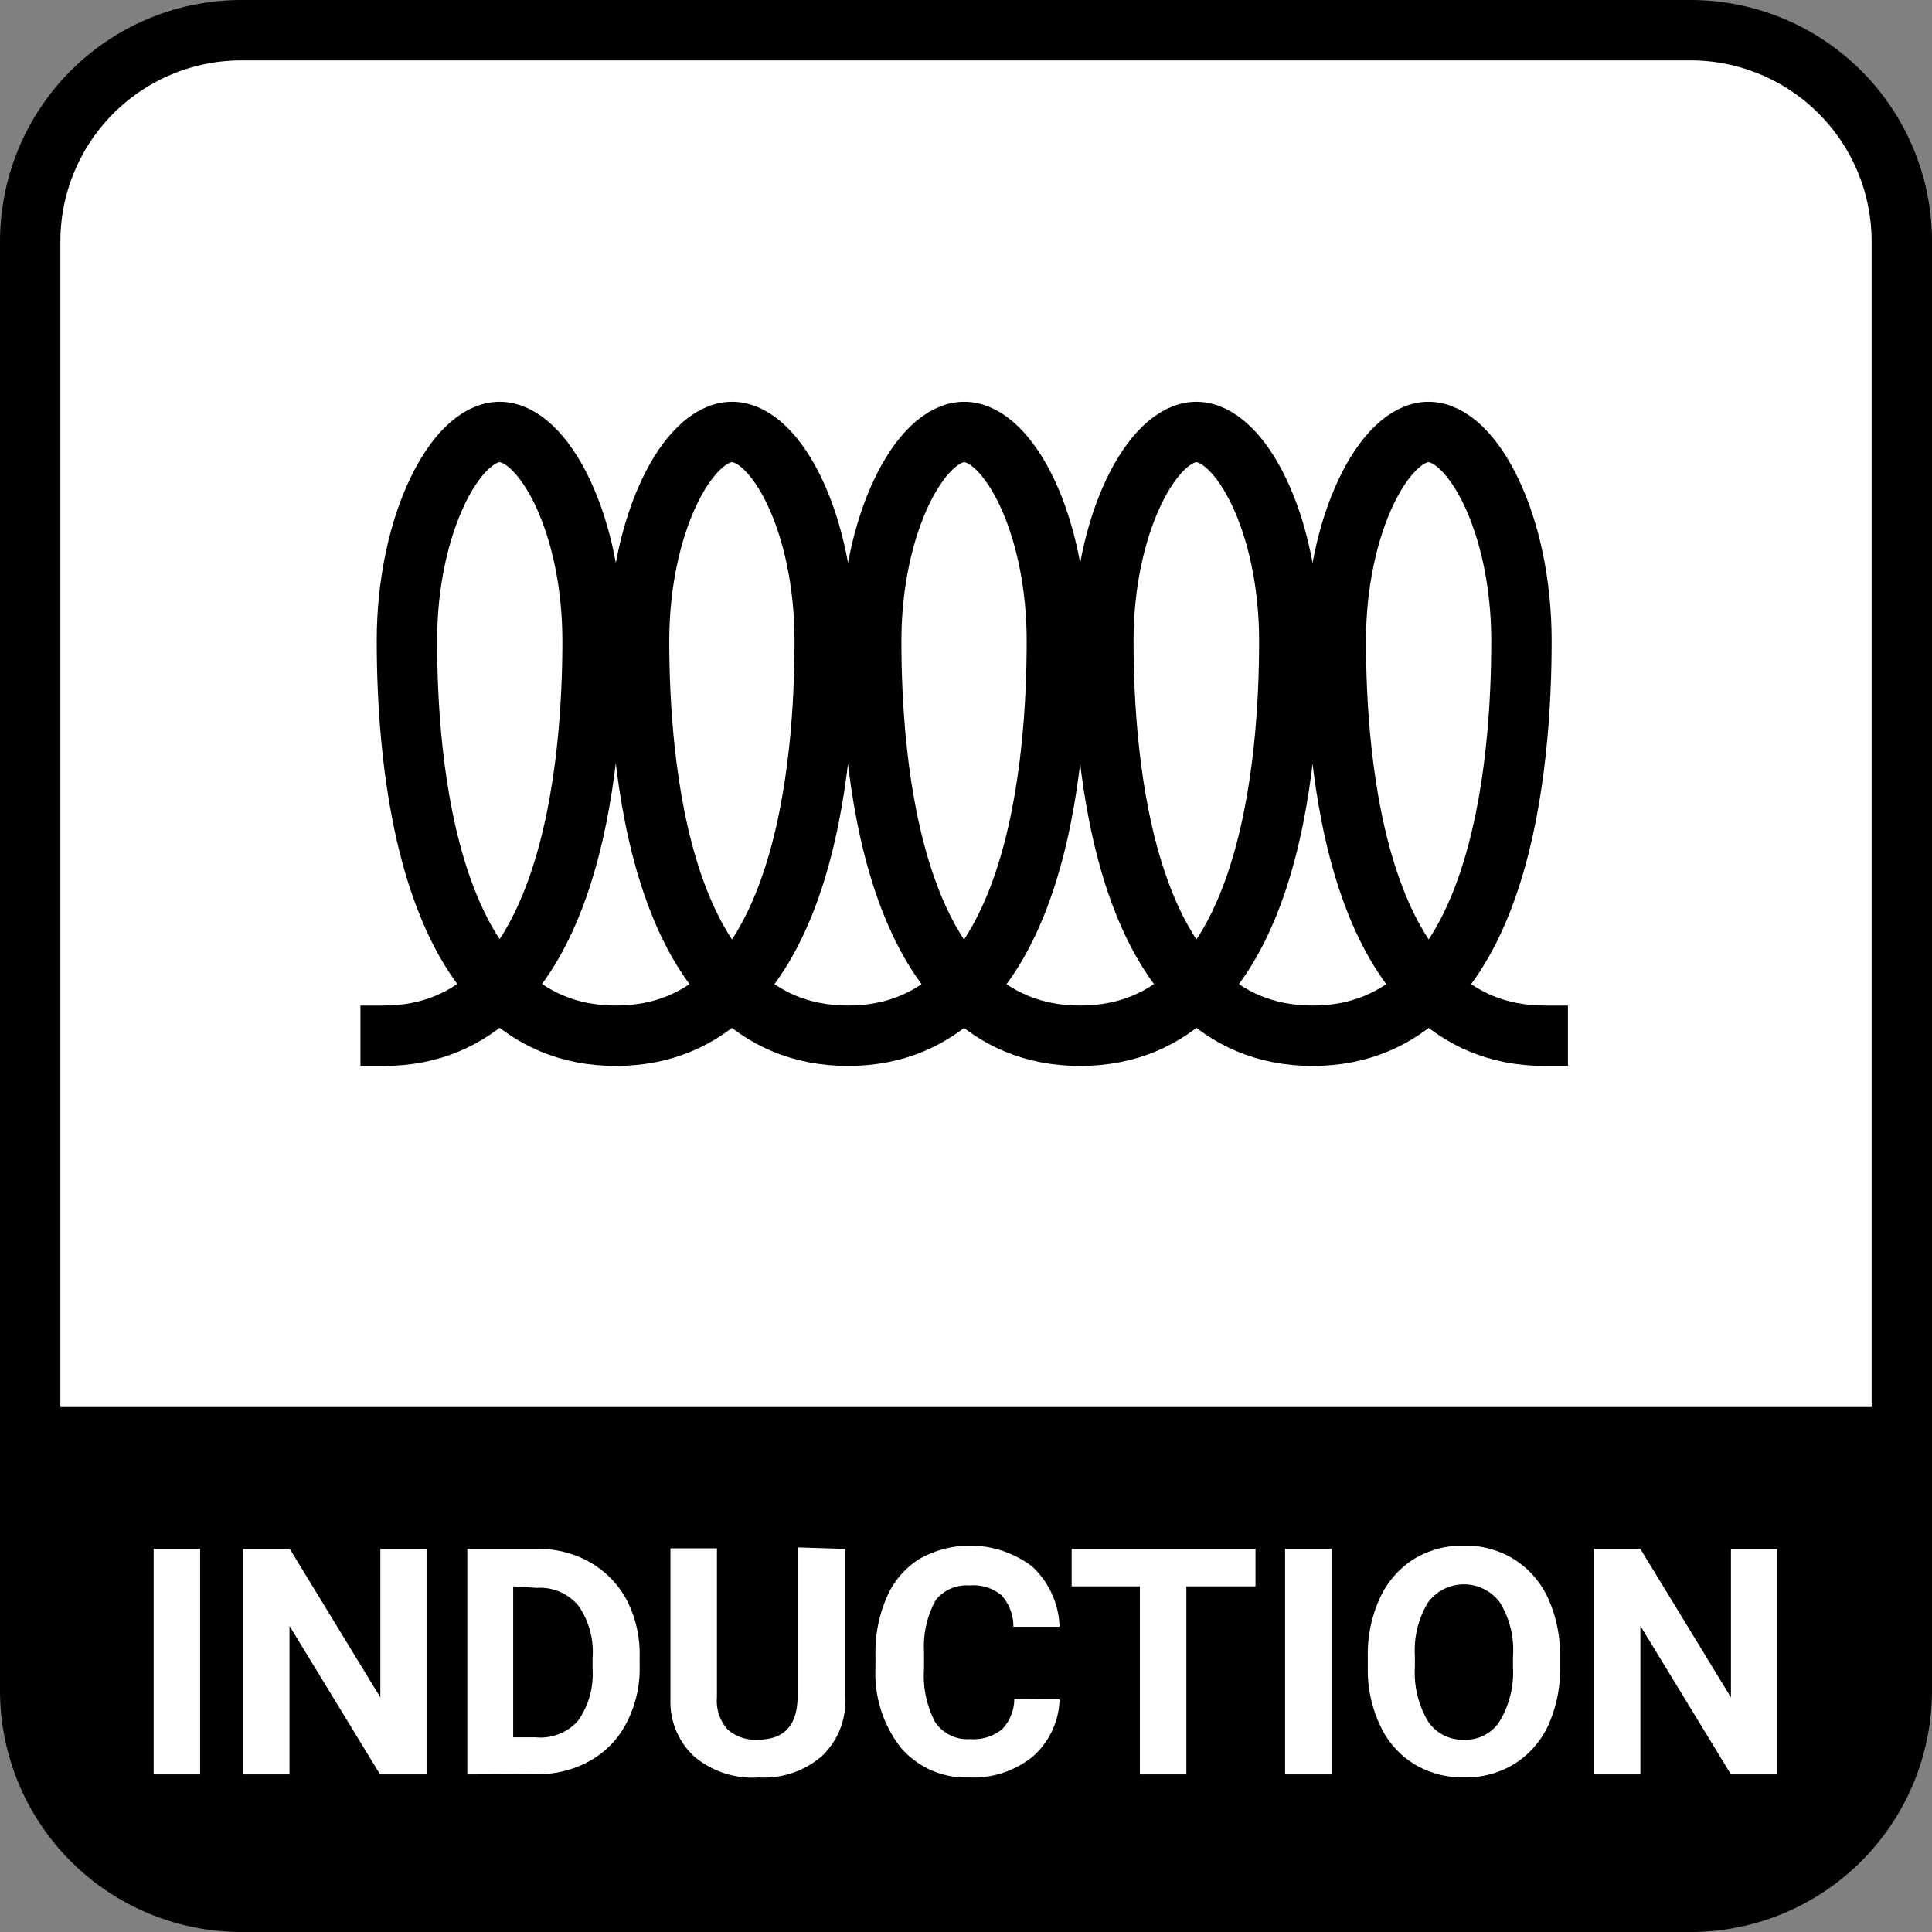
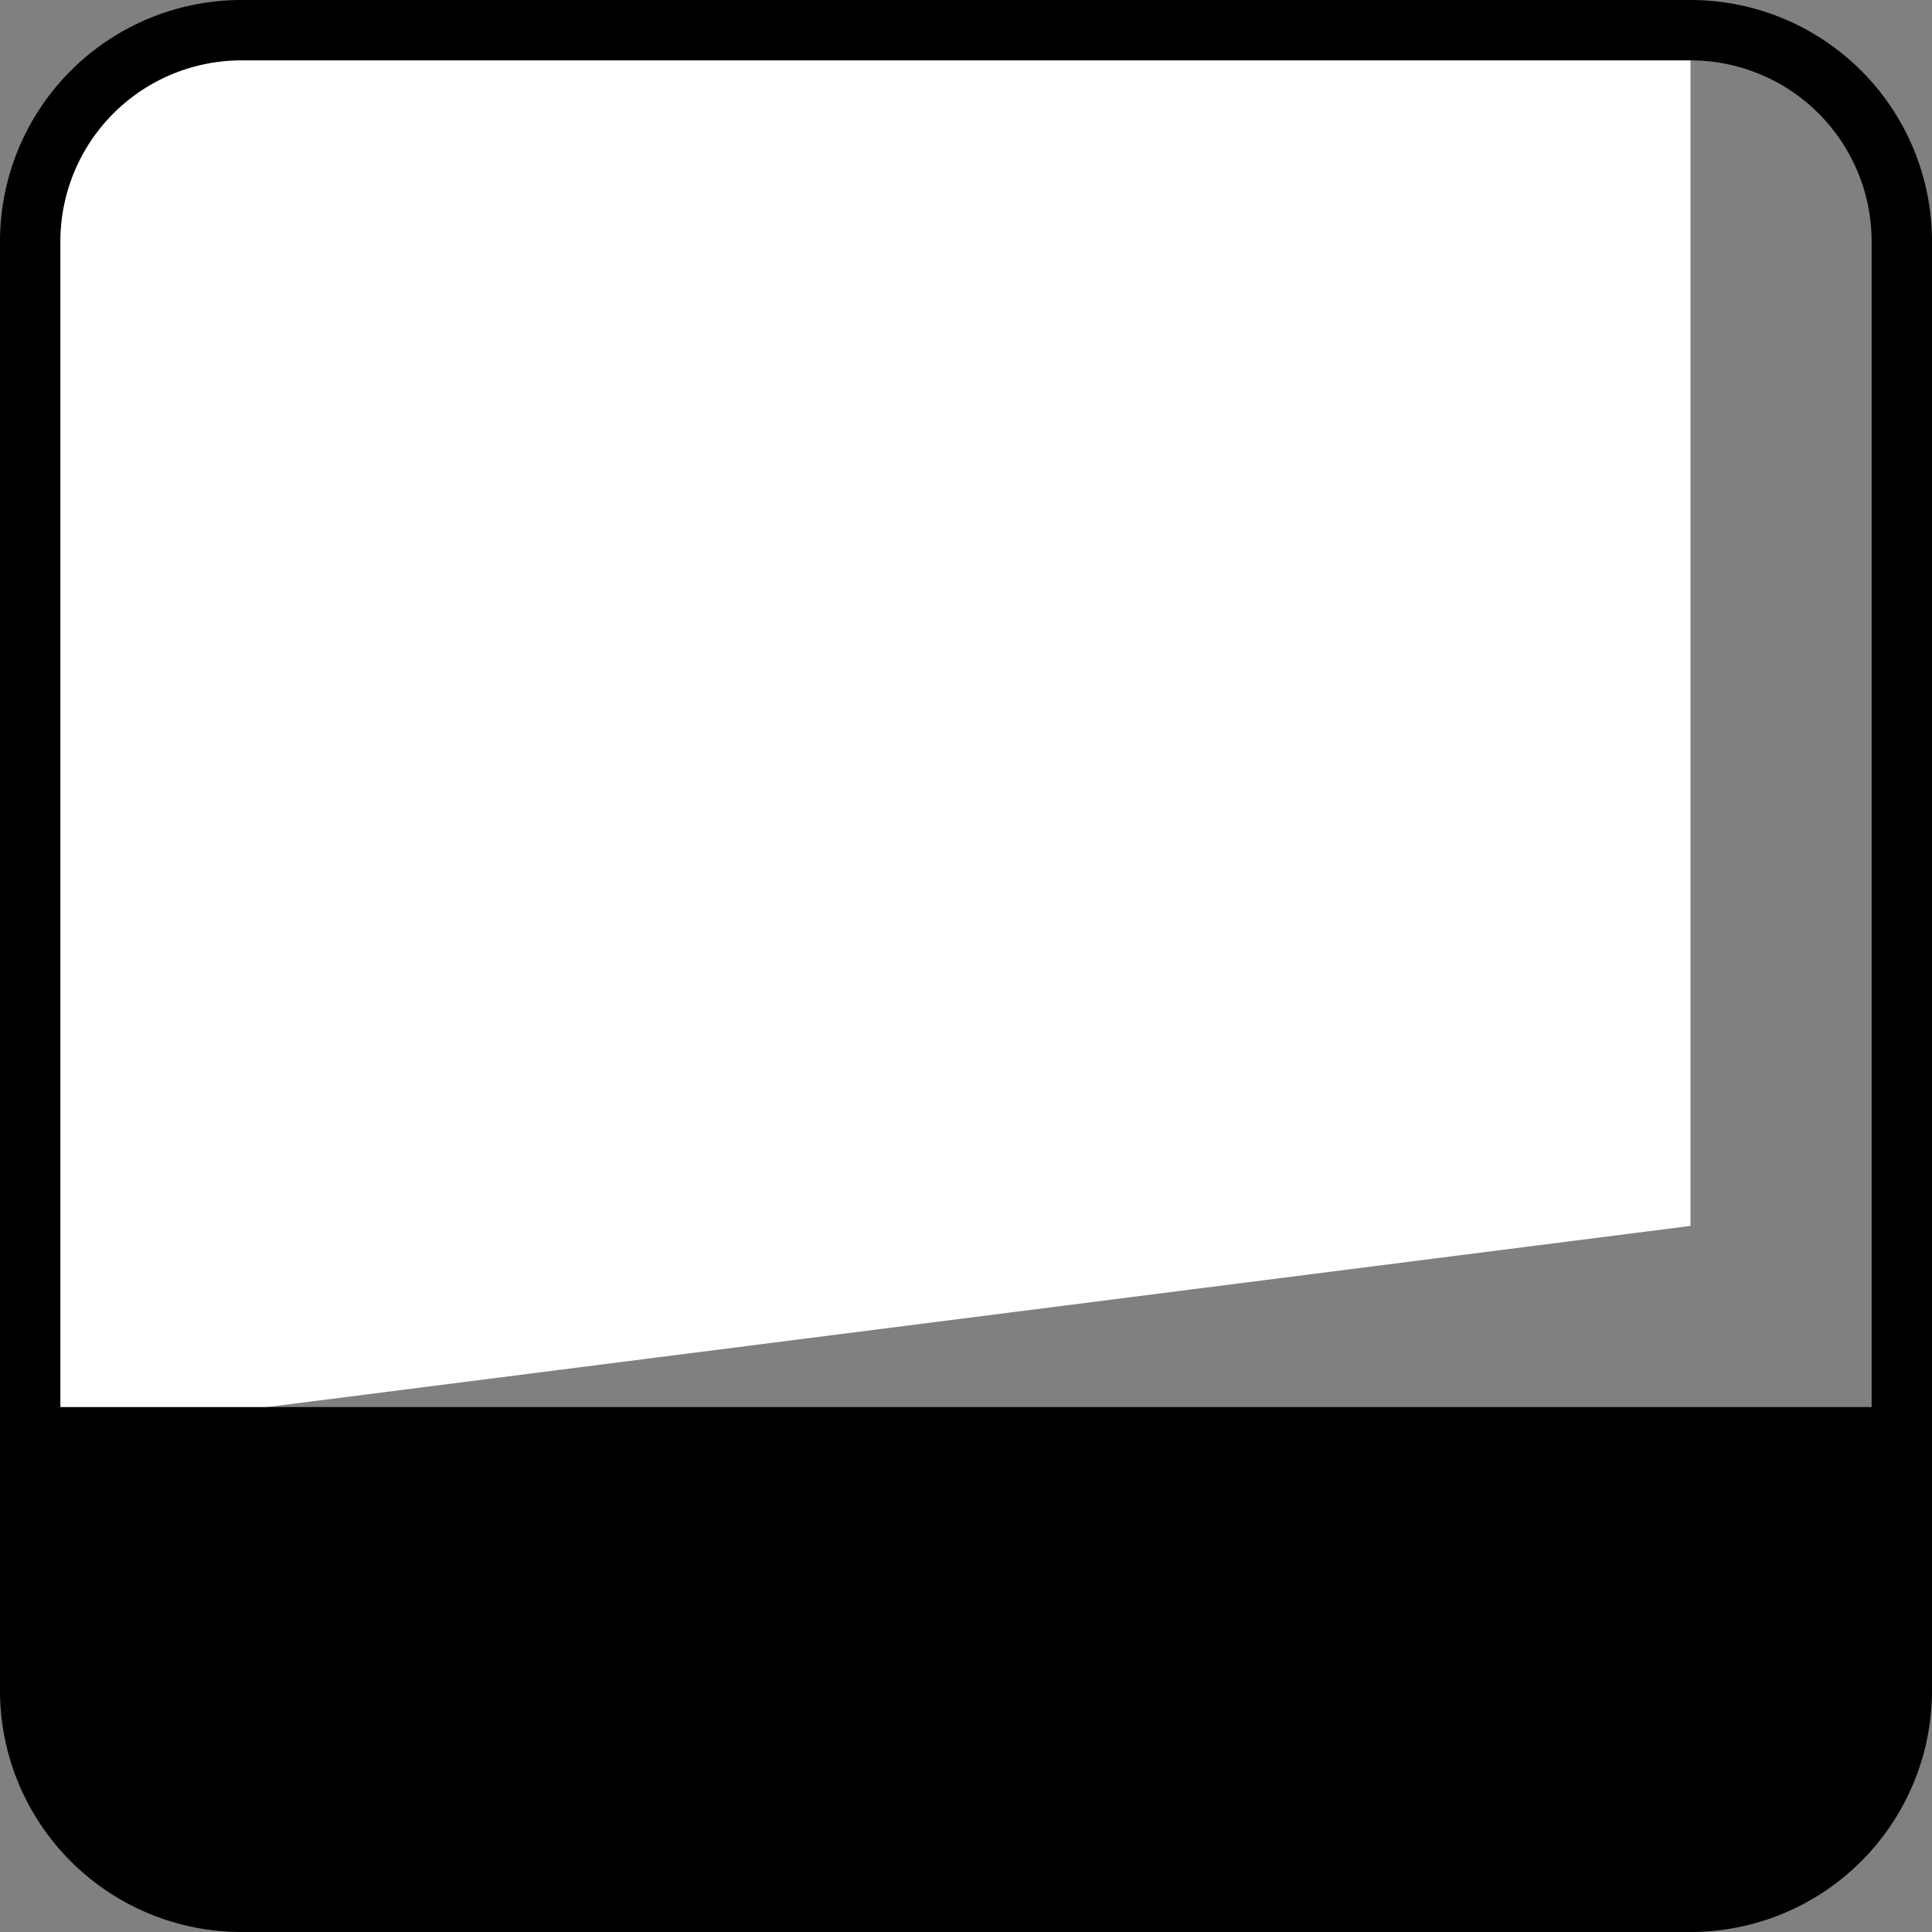
<svg xmlns="http://www.w3.org/2000/svg" viewBox="0 0 64 64" width="41" height="41">
  <rect x="0" y="0" width="64" height="64" fill="#808080" stroke="none" />
-   <path fill="#fff" d="M1 47.61V8a7 7 0 0 1 7-7h48a7 7 0 0 1 7 7v39.61Z" />
+   <path fill="#fff" d="M1 47.61V8a7 7 0 0 1 7-7h48v39.61Z" />
  <path d="M56 2a6 6 0 0 1 6 6v38.61H2V8a6 6 0 0 1 6-6h48m0-2H8a8 8 0 0 0-8 8v40.61h64V8a8 8 0 0 0-8-8ZM56 64H8a8 8 0 0 1-8-8v-7.39h64V56a8 8 0 0 1-8 8Z" />
-   <path fill="#fff" d="M6.63 58.78H5.09v-7.47h1.54ZM14.13 58.78h-1.54l-3-4.92v4.92H8.05v-7.47H9.6l3 4.92v-4.92h1.53ZM15.48 58.78v-7.47h2.3a3.43 3.43 0 0 1 1.76.44A3.15 3.15 0 0 1 20.76 53a3.92 3.92 0 0 1 .43 1.86v.35a3.86 3.86 0 0 1-.43 1.85 3 3 0 0 1-1.2 1.26 3.47 3.47 0 0 1-1.76.45ZM17 52.55v5h.74a1.66 1.66 0 0 0 1.41-.55 2.66 2.66 0 0 0 .48-1.69v-.39a2.68 2.68 0 0 0-.47-1.73 1.66 1.66 0 0 0-1.38-.59ZM28 51.31v4.92a2.5 2.5 0 0 1-.77 1.94 2.93 2.93 0 0 1-2.09.71 3 3 0 0 1-2.14-.69 2.46 2.46 0 0 1-.79-1.9v-5h1.54v4.93a1.43 1.43 0 0 0 .35 1.07 1.39 1.39 0 0 0 1 .34c.86 0 1.3-.46 1.32-1.37v-5ZM35.1 56.29a2.62 2.62 0 0 1-.89 1.9 3.13 3.13 0 0 1-2.12.69 2.83 2.83 0 0 1-2.26-1 4 4 0 0 1-.83-2.62v-.46a4.54 4.54 0 0 1 .38-1.9 2.79 2.79 0 0 1 1.08-1.26 3.41 3.41 0 0 1 3.73.25 2.86 2.86 0 0 1 .91 2h-1.53a1.54 1.54 0 0 0-.4-1.05 1.48 1.48 0 0 0-1.06-.32A1.31 1.31 0 0 0 31 53a3.17 3.17 0 0 0-.39 1.71v.56a3.3 3.3 0 0 0 .37 1.78 1.28 1.28 0 0 0 1.15.56 1.51 1.51 0 0 0 1.07-.33 1.47 1.47 0 0 0 .4-1ZM41.59 52.55H39.3v6.23h-1.54v-6.23H35.5v-1.24h6.09ZM44.11 58.78h-1.54v-7.47h1.54ZM51.68 55.21a4.54 4.54 0 0 1-.39 1.94 3 3 0 0 1-1.12 1.28 3.09 3.09 0 0 1-1.67.45 3.13 3.13 0 0 1-1.65-.44 2.94 2.94 0 0 1-1.13-1.28 4.29 4.29 0 0 1-.41-1.91v-.37a4.43 4.43 0 0 1 .4-1.94 3 3 0 0 1 1.12-1.29 3.11 3.11 0 0 1 1.66-.45 3.06 3.06 0 0 1 1.66.45 3 3 0 0 1 1.13 1.29 4.57 4.57 0 0 1 .4 1.94Zm-1.56-.34a3 3 0 0 0-.43-1.78 1.48 1.48 0 0 0-2.39 0 3.08 3.08 0 0 0-.43 1.77v.36a3.19 3.19 0 0 0 .42 1.78 1.37 1.37 0 0 0 1.21.63 1.33 1.33 0 0 0 1.19-.63 3.16 3.16 0 0 0 .43-1.77ZM58.88 58.78h-1.54l-3-4.92v4.92H52.8v-7.47h1.54l3 4.92v-4.92h1.54Z" />
-   <path fill="none" stroke="#000" stroke-linejoin="round" stroke-width="2" d="M51.94 34.31h-.77c-6.32 0-6.92-9.19-6.92-13.08s1.63-6.92 3.07-6.92 3.08 3 3.08 6.92-.6 13.08-6.92 13.08-6.93-9.19-6.93-13.08 1.64-6.92 3.08-6.92 3.08 3 3.08 6.92-.6 13.08-6.93 13.08-6.92-9.19-6.92-13.08 1.64-6.92 3.08-6.92 3.07 3 3.07 6.92-.6 13.08-6.92 13.08-6.92-9.19-6.92-13.08 1.63-6.92 3.08-6.92 3.07 3 3.07 6.92-.6 13.08-6.92 13.08-6.92-9.19-6.92-13.08 1.63-6.92 3.07-6.92 3.08 3 3.08 6.92-.63 13.08-6.92 13.08h-.77" />
</svg>